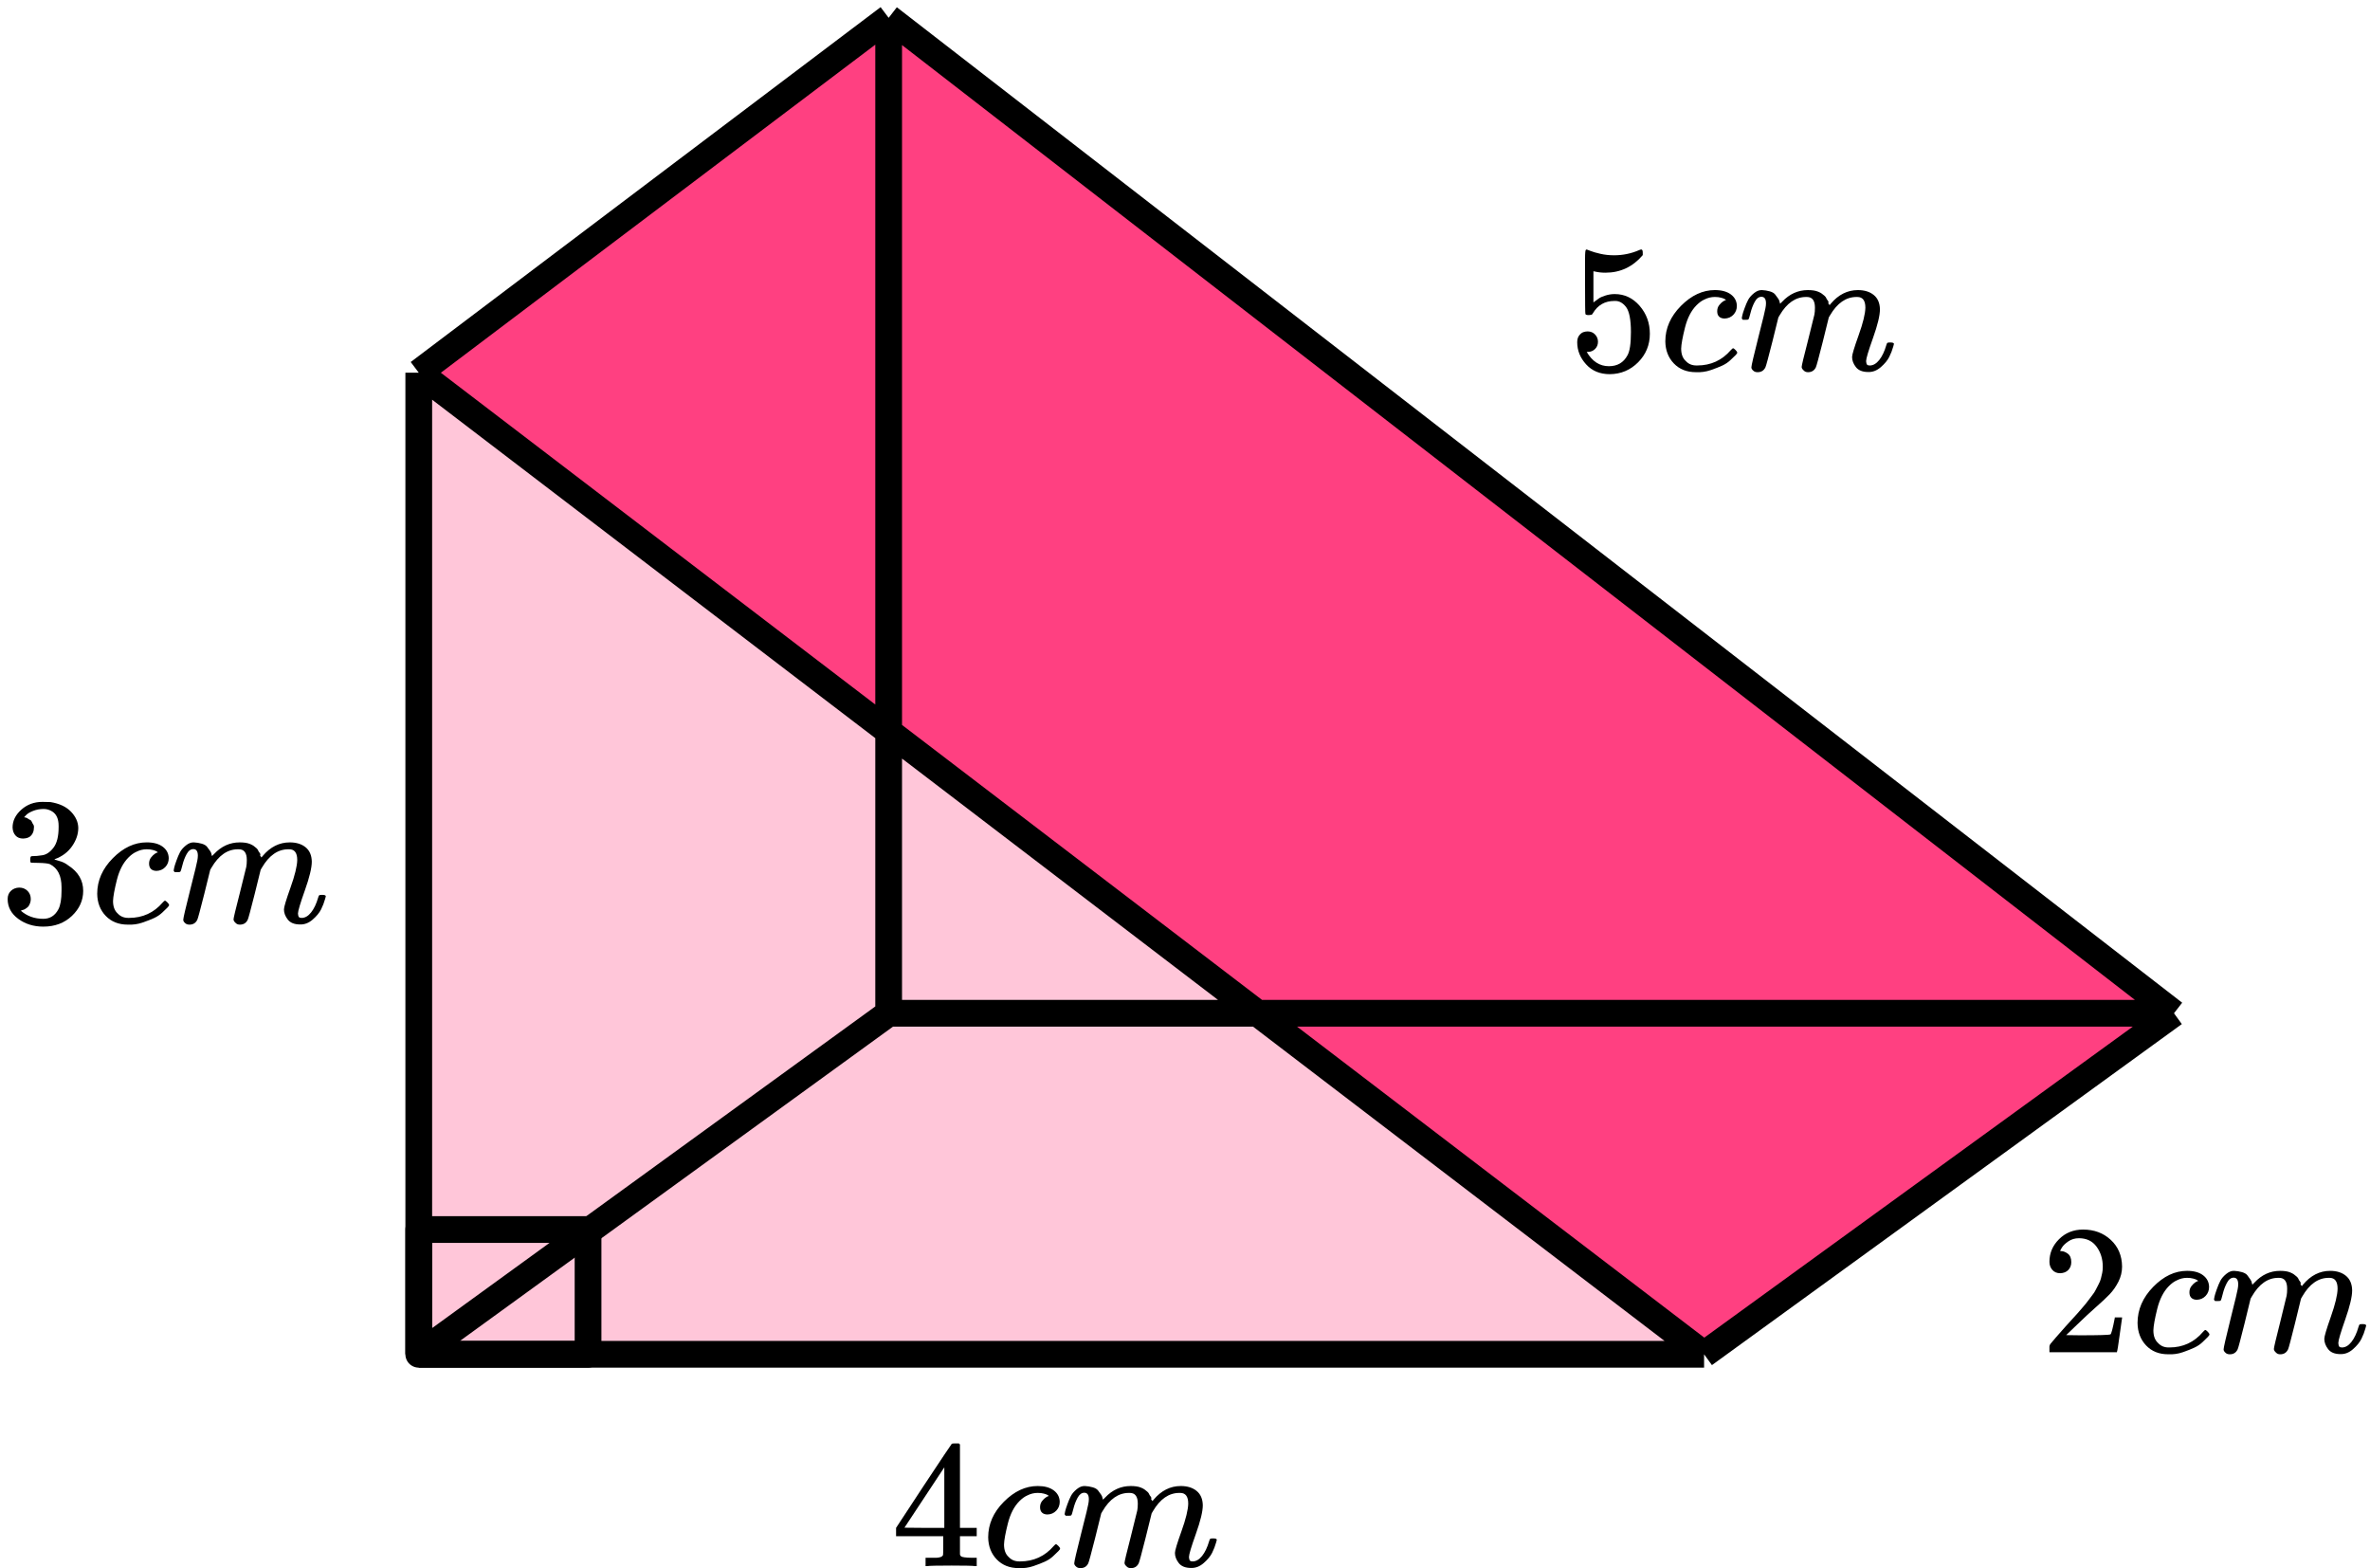
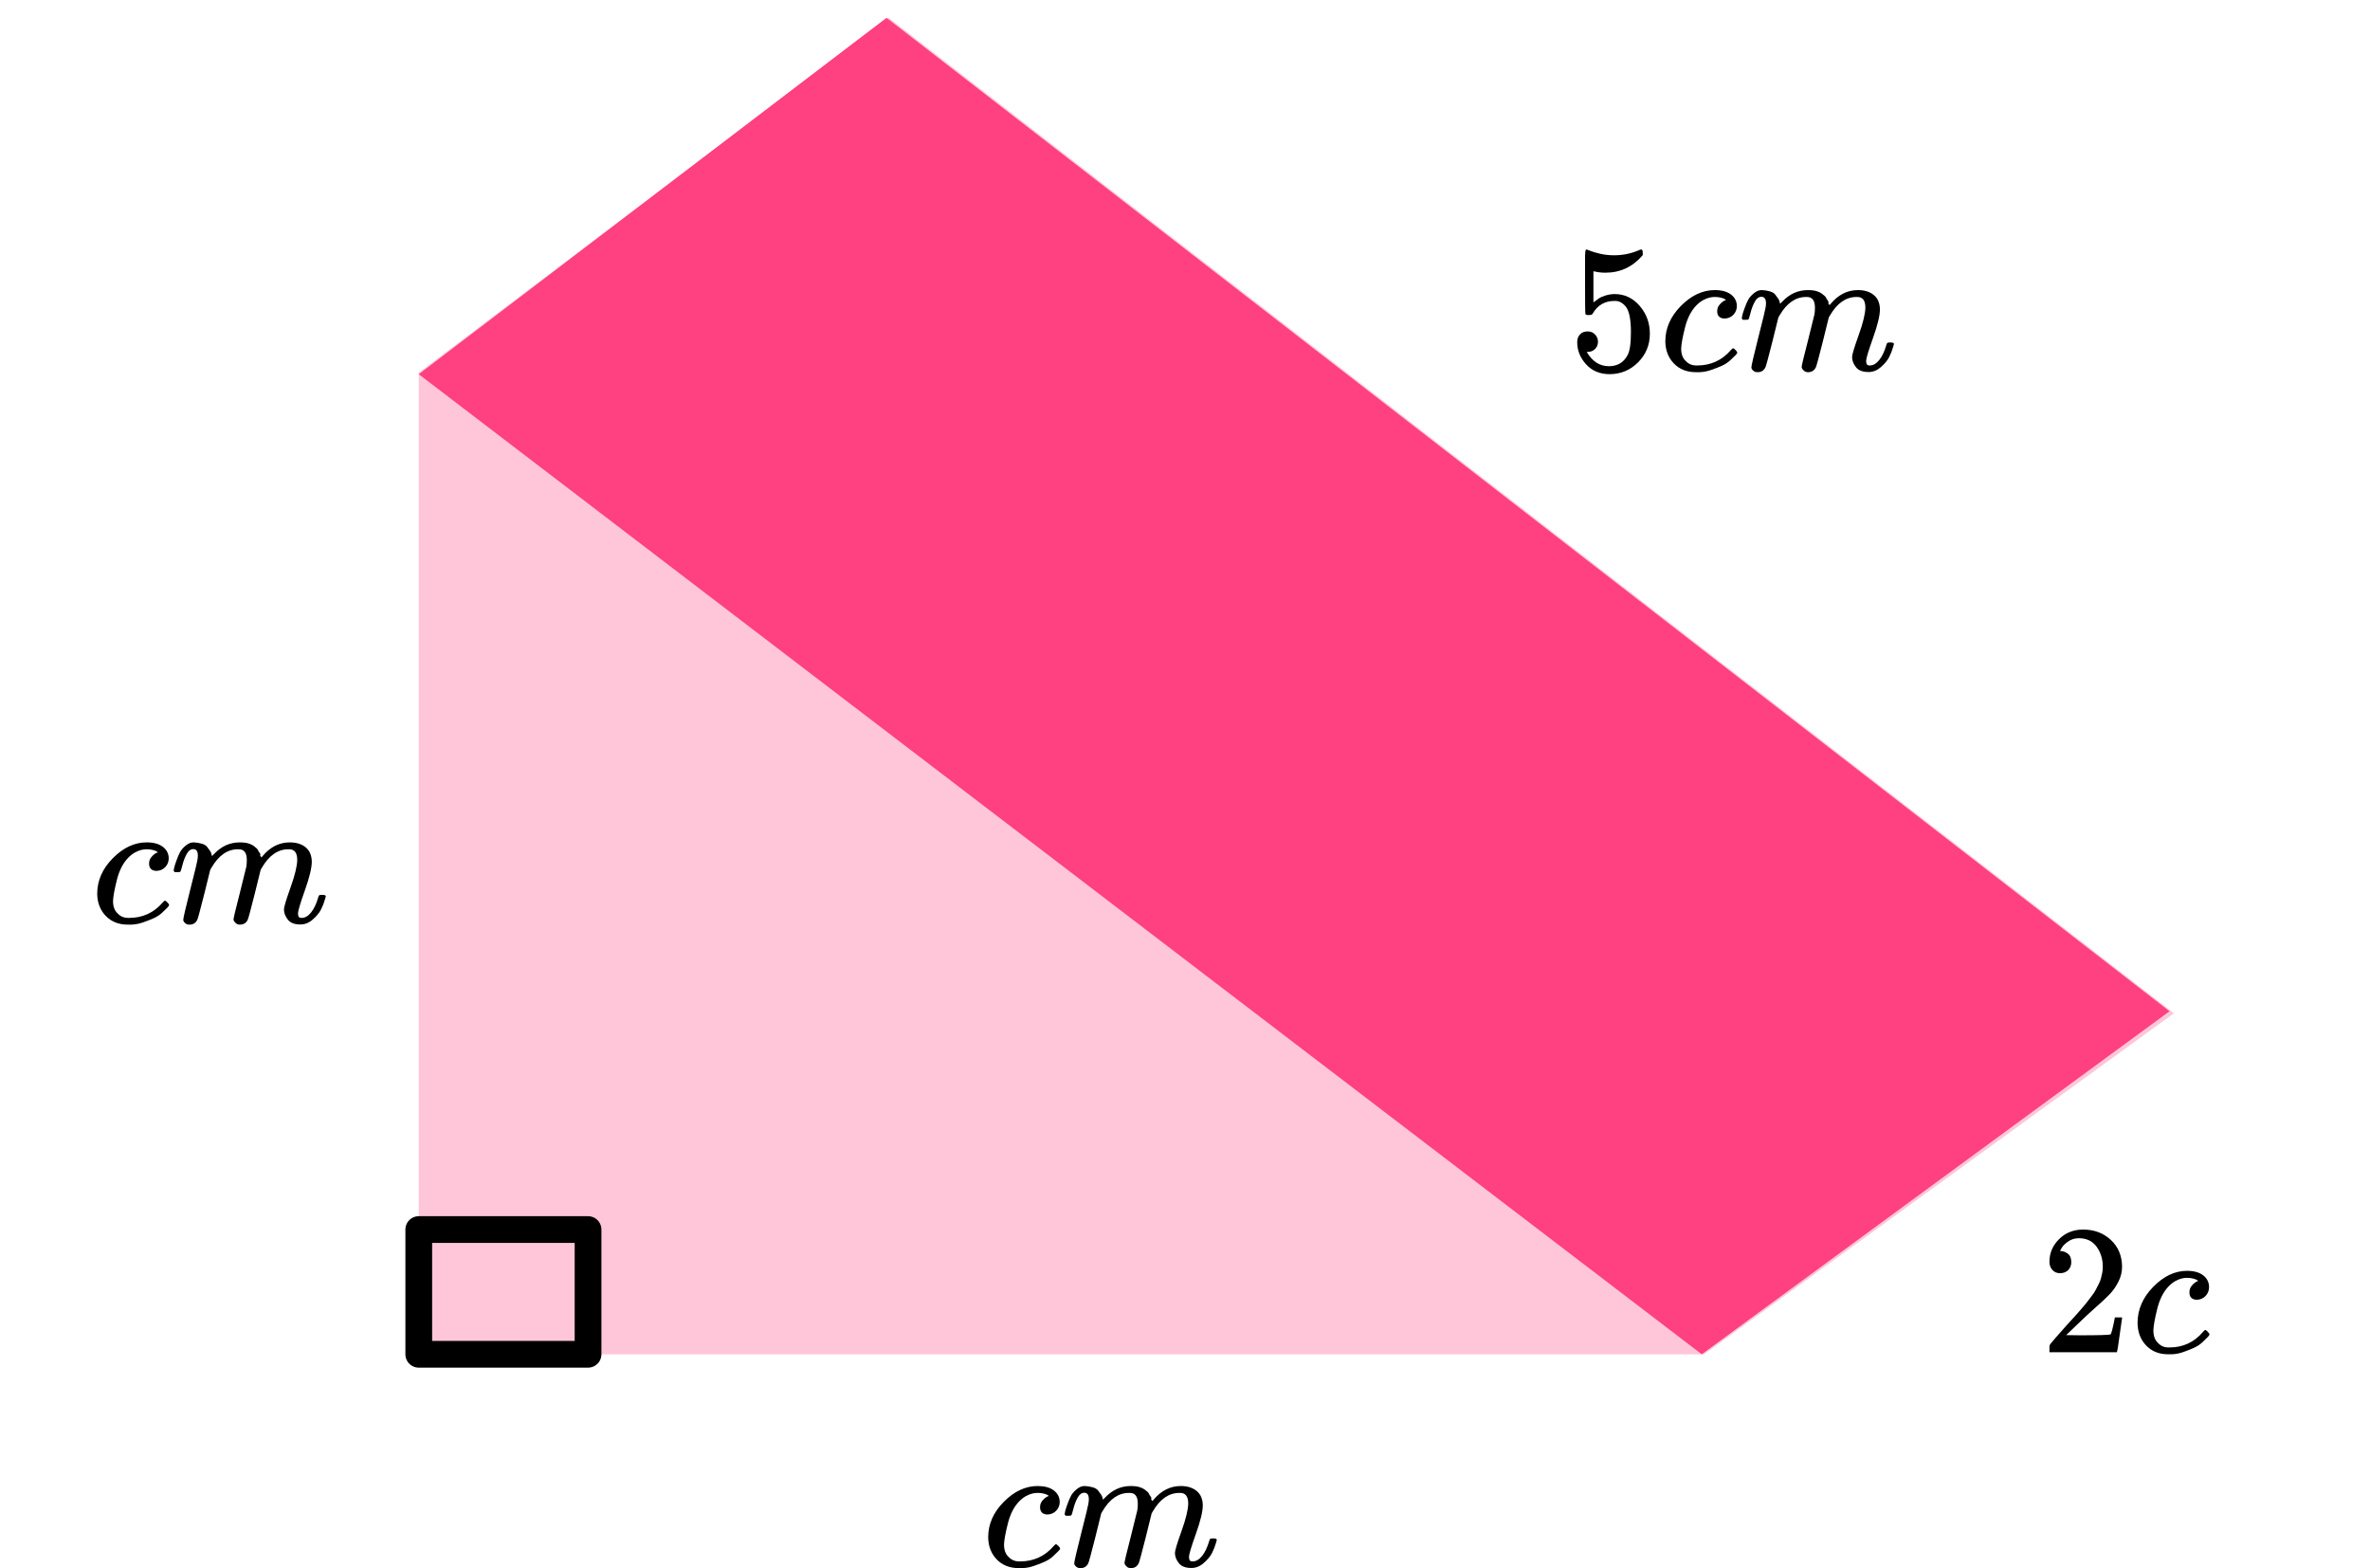
<svg xmlns="http://www.w3.org/2000/svg" width="266" height="176" viewBox="0 0 266 176" fill="none">
  <path d="M191 152L243.5 113.5L99.5 2L47 42L191 152Z" fill="#FF4081" />
  <path d="M47 152V41.828L99.74 2L244 113.724L191.26 152H47Z" fill="#FF4081" fill-opacity="0.3" />
-   <path d="M47 41.828V152M47 41.828L191.26 152M47 41.828L99.74 2M47 152H191.26M47 152L99.74 113.724M191.26 152L244 113.724M99.74 2L244 113.724M99.74 2V113.724M244 113.724H99.74" stroke="black" stroke-width="3" stroke-linejoin="round" />
  <rect x="47" y="138" width="19" height="14" stroke="black" stroke-width="3" stroke-linejoin="round" />
  <path d="M179.351 38.355C179.351 38.68 179.242 38.952 179.024 39.169C178.806 39.386 178.54 39.494 178.227 39.494H178.084C178.71 40.565 179.541 41.101 180.576 41.101C181.53 41.101 182.225 40.694 182.66 39.881C182.919 39.433 183.049 38.565 183.049 37.277C183.049 35.88 182.865 34.938 182.497 34.449C182.143 34.002 181.748 33.778 181.312 33.778H181.189C180.127 33.778 179.323 34.239 178.779 35.161C178.724 35.256 178.676 35.31 178.636 35.324C178.595 35.338 178.492 35.351 178.329 35.365C178.098 35.365 177.968 35.324 177.941 35.243C177.914 35.188 177.9 34.002 177.9 31.683V29.059C177.9 28.381 177.934 28.042 178.002 28.042C178.029 28.015 178.057 28.001 178.084 28.001C178.098 28.001 178.241 28.055 178.513 28.164C178.785 28.272 179.16 28.381 179.637 28.489C180.113 28.598 180.624 28.652 181.169 28.652C182.136 28.652 183.062 28.462 183.947 28.082C184.056 28.028 184.145 28.001 184.213 28.001C184.322 28.001 184.377 28.123 184.377 28.367V28.632C183.26 29.947 181.864 30.605 180.188 30.605C179.766 30.605 179.385 30.564 179.044 30.483L178.84 30.442V33.941C179.099 33.751 179.303 33.602 179.453 33.493C179.603 33.385 179.848 33.276 180.188 33.168C180.529 33.059 180.876 33.005 181.23 33.005C182.333 33.005 183.266 33.446 184.029 34.327C184.792 35.209 185.173 36.253 185.173 37.46C185.173 38.708 184.737 39.772 183.866 40.654C182.994 41.535 181.932 41.983 180.679 41.996C179.575 41.996 178.69 41.63 178.023 40.898C177.355 40.165 177.021 39.338 177.021 38.416C177.021 38.09 177.096 37.833 177.246 37.643C177.396 37.453 177.553 37.331 177.716 37.277C177.88 37.223 178.036 37.196 178.186 37.196C178.527 37.196 178.806 37.311 179.024 37.541C179.242 37.772 179.351 38.043 179.351 38.355Z" fill="black" />
  <path d="M186.91 38.314C186.91 36.836 187.496 35.507 188.667 34.327C189.839 33.147 191.105 32.557 192.467 32.557C193.23 32.557 193.829 32.72 194.265 33.045C194.701 33.371 194.926 33.798 194.939 34.327C194.939 34.72 194.81 35.052 194.551 35.324C194.292 35.595 193.966 35.737 193.571 35.751C193.312 35.751 193.107 35.683 192.958 35.547C192.808 35.412 192.733 35.208 192.733 34.937C192.733 34.666 192.808 34.435 192.958 34.245C193.107 34.056 193.257 33.913 193.407 33.818C193.557 33.723 193.652 33.683 193.693 33.696H193.714C193.714 33.669 193.673 33.629 193.591 33.574C193.509 33.52 193.366 33.466 193.162 33.411C192.958 33.357 192.726 33.33 192.467 33.33C192.059 33.33 191.671 33.425 191.303 33.615C191.017 33.737 190.724 33.947 190.424 34.245C189.825 34.842 189.389 35.683 189.117 36.768C188.844 37.853 188.701 38.639 188.688 39.127C188.688 39.751 188.865 40.219 189.219 40.531C189.518 40.856 189.913 41.019 190.404 41.019H190.486C192.011 41.019 193.271 40.443 194.265 39.29C194.388 39.155 194.47 39.087 194.51 39.087C194.565 39.087 194.653 39.148 194.776 39.27C194.899 39.392 194.967 39.487 194.98 39.555C194.994 39.623 194.933 39.724 194.796 39.86C194.66 39.995 194.463 40.185 194.204 40.429C193.945 40.673 193.639 40.877 193.285 41.04C192.93 41.202 192.495 41.372 191.977 41.548C191.459 41.724 190.915 41.799 190.343 41.772C189.321 41.772 188.497 41.447 187.87 40.795C187.244 40.145 186.924 39.317 186.91 38.314Z" fill="black" />
  <path d="M195.49 35.712C195.504 35.63 195.524 35.522 195.552 35.386C195.579 35.251 195.66 34.993 195.797 34.613C195.933 34.233 196.069 33.915 196.205 33.657C196.342 33.399 196.559 33.149 196.859 32.904C197.159 32.66 197.458 32.545 197.758 32.559C198.058 32.572 198.351 32.62 198.637 32.701C198.923 32.782 199.127 32.904 199.249 33.067C199.372 33.23 199.481 33.379 199.576 33.515C199.672 33.65 199.726 33.779 199.74 33.901L199.781 34.044C199.781 34.071 199.787 34.084 199.801 34.084L200.026 33.861C200.843 32.993 201.803 32.559 202.907 32.559C203.138 32.559 203.349 32.572 203.54 32.599C203.731 32.627 203.908 32.674 204.071 32.742C204.235 32.809 204.364 32.877 204.459 32.945C204.555 33.013 204.657 33.094 204.766 33.189C204.875 33.284 204.943 33.372 204.97 33.454C204.997 33.535 205.052 33.623 205.134 33.718C205.215 33.813 205.242 33.894 205.215 33.962C205.188 34.03 205.208 34.091 205.277 34.145C205.345 34.2 205.358 34.247 205.317 34.288L205.481 34.084C206.339 33.067 207.354 32.559 208.525 32.559C209.261 32.559 209.853 32.742 210.302 33.108C210.752 33.474 210.984 34.01 210.997 34.715C210.997 35.407 210.738 36.478 210.221 37.929C209.703 39.38 209.444 40.248 209.444 40.533C209.458 40.722 209.492 40.851 209.547 40.919C209.601 40.987 209.703 41.021 209.853 41.021C210.234 41.021 210.589 40.817 210.915 40.41C211.242 40.004 211.508 39.448 211.712 38.742C211.753 38.593 211.794 38.505 211.835 38.478C211.876 38.451 211.985 38.437 212.162 38.437C212.434 38.437 212.57 38.492 212.57 38.6C212.57 38.614 212.543 38.715 212.489 38.905C212.38 39.298 212.23 39.685 212.039 40.065C211.848 40.444 211.535 40.824 211.099 41.204C210.663 41.584 210.194 41.767 209.69 41.753C209.049 41.753 208.586 41.57 208.3 41.204C208.014 40.838 207.871 40.458 207.871 40.065C207.871 39.807 208.116 38.993 208.607 37.624C209.097 36.254 209.349 35.223 209.363 34.532C209.363 33.732 209.063 33.332 208.464 33.332H208.362C207.19 33.332 206.203 34.017 205.399 35.386L205.256 35.63L204.582 38.356C204.132 40.133 203.874 41.089 203.806 41.224C203.628 41.59 203.336 41.773 202.927 41.773C202.75 41.773 202.607 41.726 202.498 41.631C202.389 41.536 202.314 41.455 202.273 41.387C202.232 41.319 202.212 41.251 202.212 41.184C202.212 41.034 202.443 40.065 202.907 38.275L203.642 35.305C203.683 35.101 203.703 34.844 203.703 34.532C203.703 33.732 203.404 33.332 202.804 33.332H202.702C201.531 33.332 200.543 34.017 199.74 35.386L199.597 35.63L198.923 38.356C198.473 40.133 198.214 41.089 198.146 41.224C197.969 41.59 197.676 41.773 197.268 41.773C197.091 41.773 196.948 41.733 196.839 41.651C196.73 41.57 196.655 41.489 196.614 41.407C196.573 41.326 196.559 41.258 196.573 41.204C196.573 41.028 196.832 39.916 197.349 37.868C197.881 35.779 198.146 34.688 198.146 34.593C198.187 34.389 198.208 34.206 198.208 34.044C198.208 33.555 198.037 33.311 197.697 33.311C197.397 33.311 197.145 33.501 196.941 33.881C196.737 34.261 196.58 34.674 196.471 35.122C196.362 35.569 196.28 35.813 196.226 35.854C196.198 35.881 196.09 35.895 195.899 35.895H195.613C195.531 35.813 195.49 35.752 195.49 35.712Z" fill="black" />
  <g clip-path="url(#clip0_2149:91410)">
    <path d="M231.227 142.901C230.859 142.901 230.566 142.777 230.348 142.528C230.13 142.28 230.021 141.977 230.021 141.619C230.021 140.64 230.382 139.793 231.104 139.076C231.826 138.359 232.725 138.001 233.801 138.001C235.041 138.001 236.076 138.387 236.907 139.159C237.737 139.93 238.16 140.93 238.173 142.156C238.173 142.749 238.037 143.314 237.765 143.852C237.492 144.389 237.165 144.858 236.784 145.257C236.403 145.657 235.858 146.167 235.15 146.787C234.659 147.214 233.978 147.848 233.107 148.689L231.901 149.847L233.454 149.868C235.592 149.868 236.73 149.833 236.866 149.764C236.961 149.737 237.125 149.123 237.356 147.924V147.862H238.173V147.924C238.16 147.966 238.071 148.593 237.908 149.806C237.744 151.018 237.642 151.652 237.601 151.708V151.77H230.021V151.377V151.129C230.021 151.032 230.062 150.929 230.144 150.819C230.226 150.708 230.43 150.467 230.757 150.095C231.152 149.654 231.492 149.268 231.779 148.937C231.901 148.799 232.133 148.544 232.473 148.172C232.814 147.8 233.045 147.545 233.168 147.407C233.29 147.27 233.488 147.042 233.76 146.725C234.033 146.408 234.223 146.174 234.332 146.022C234.441 145.871 234.598 145.664 234.802 145.402C235.007 145.14 235.15 144.92 235.231 144.74C235.313 144.561 235.415 144.361 235.538 144.141C235.66 143.92 235.749 143.7 235.803 143.479C235.858 143.259 235.906 143.052 235.946 142.859C235.987 142.666 236.008 142.439 236.008 142.177C236.008 141.309 235.776 140.558 235.313 139.924C234.85 139.29 234.189 138.973 233.331 138.973C232.882 138.973 232.487 139.09 232.146 139.324C231.806 139.558 231.567 139.786 231.431 140.006C231.295 140.227 231.227 140.358 231.227 140.399C231.227 140.413 231.261 140.42 231.329 140.42C231.574 140.42 231.826 140.516 232.085 140.709C232.344 140.902 232.473 141.219 232.473 141.66C232.473 142.005 232.364 142.294 232.146 142.528C231.928 142.763 231.622 142.887 231.227 142.901Z" fill="black" />
    <path d="M239.91 148.484C239.91 146.982 240.496 145.631 241.667 144.432C242.839 143.233 244.105 142.633 245.467 142.633C246.23 142.633 246.829 142.799 247.265 143.129C247.701 143.46 247.926 143.894 247.939 144.432C247.939 144.832 247.81 145.169 247.551 145.445C247.292 145.721 246.966 145.865 246.571 145.879C246.312 145.879 246.107 145.81 245.958 145.672C245.808 145.534 245.733 145.328 245.733 145.052C245.733 144.776 245.808 144.542 245.958 144.349C246.107 144.156 246.257 144.011 246.407 143.915C246.557 143.819 246.652 143.777 246.693 143.791H246.714C246.714 143.763 246.673 143.722 246.591 143.667C246.509 143.612 246.366 143.557 246.162 143.502C245.958 143.446 245.726 143.419 245.467 143.419C245.059 143.419 244.671 143.515 244.303 143.708C244.017 143.832 243.724 144.046 243.424 144.349C242.825 144.956 242.389 145.81 242.117 146.913C241.844 148.015 241.701 148.815 241.688 149.311C241.688 149.945 241.865 150.42 242.219 150.737C242.518 151.068 242.913 151.233 243.404 151.233H243.486C245.011 151.233 246.271 150.648 247.265 149.476C247.388 149.338 247.47 149.269 247.51 149.269C247.565 149.269 247.653 149.331 247.776 149.456C247.899 149.58 247.967 149.676 247.98 149.745C247.994 149.814 247.933 149.917 247.796 150.055C247.66 150.193 247.463 150.386 247.204 150.634C246.945 150.882 246.639 151.089 246.285 151.254C245.93 151.42 245.495 151.592 244.977 151.771C244.459 151.95 243.915 152.026 243.343 151.998C242.321 151.998 241.497 151.668 240.87 151.006C240.244 150.345 239.924 149.504 239.91 148.484Z" fill="black" />
-     <path d="M248.49 145.839C248.504 145.757 248.524 145.646 248.552 145.508C248.579 145.371 248.66 145.109 248.797 144.723C248.933 144.337 249.069 144.013 249.205 143.751C249.342 143.489 249.559 143.234 249.859 142.986C250.159 142.738 250.458 142.621 250.758 142.635C251.058 142.649 251.351 142.697 251.637 142.78C251.923 142.862 252.127 142.986 252.249 143.152C252.372 143.317 252.481 143.469 252.576 143.607C252.672 143.744 252.726 143.875 252.74 143.999L252.781 144.144C252.781 144.172 252.787 144.185 252.801 144.185L253.026 143.958C253.843 143.076 254.803 142.635 255.907 142.635C256.138 142.635 256.349 142.649 256.54 142.676C256.731 142.704 256.908 142.752 257.071 142.821C257.235 142.89 257.364 142.959 257.459 143.028C257.555 143.097 257.657 143.179 257.766 143.276C257.875 143.372 257.943 143.462 257.97 143.544C257.997 143.627 258.052 143.717 258.134 143.813C258.215 143.91 258.242 143.992 258.215 144.061C258.188 144.13 258.208 144.192 258.277 144.247C258.345 144.303 258.358 144.351 258.317 144.392L258.481 144.185C259.339 143.152 260.354 142.635 261.525 142.635C262.261 142.635 262.853 142.821 263.302 143.193C263.752 143.565 263.984 144.11 263.997 144.826C263.997 145.529 263.738 146.618 263.221 148.093C262.703 149.567 262.444 150.449 262.444 150.739C262.458 150.932 262.492 151.063 262.547 151.132C262.601 151.201 262.703 151.235 262.853 151.235C263.234 151.235 263.589 151.028 263.915 150.615C264.242 150.201 264.508 149.636 264.712 148.92C264.753 148.768 264.794 148.678 264.835 148.651C264.876 148.623 264.985 148.61 265.162 148.61C265.434 148.61 265.57 148.665 265.57 148.775C265.57 148.789 265.543 148.892 265.489 149.085C265.38 149.485 265.23 149.878 265.039 150.263C264.848 150.649 264.535 151.035 264.099 151.421C263.663 151.807 263.194 151.993 262.69 151.979C262.049 151.979 261.586 151.793 261.3 151.421C261.014 151.049 260.871 150.663 260.871 150.263C260.871 150.002 261.116 149.175 261.607 147.783C262.097 146.391 262.349 145.343 262.363 144.64C262.363 143.827 262.063 143.42 261.464 143.42H261.362C260.19 143.42 259.203 144.116 258.399 145.508L258.256 145.757L257.582 148.527C257.132 150.332 256.874 151.304 256.806 151.442C256.628 151.814 256.336 152 255.927 152C255.75 152 255.607 151.952 255.498 151.855C255.389 151.759 255.314 151.676 255.273 151.607C255.232 151.538 255.212 151.469 255.212 151.4C255.212 151.249 255.443 150.263 255.907 148.444L256.642 145.426C256.683 145.219 256.703 144.957 256.703 144.64C256.703 143.827 256.404 143.42 255.804 143.42H255.702C254.531 143.42 253.543 144.116 252.74 145.508L252.597 145.757L251.923 148.527C251.473 150.332 251.214 151.304 251.146 151.442C250.969 151.814 250.676 152 250.268 152C250.091 152 249.948 151.959 249.839 151.876C249.73 151.793 249.655 151.711 249.614 151.628C249.573 151.545 249.559 151.476 249.573 151.421C249.573 151.242 249.832 150.112 250.349 148.031C250.881 145.908 251.146 144.799 251.146 144.702C251.187 144.495 251.208 144.309 251.208 144.144C251.208 143.648 251.037 143.4 250.697 143.4C250.397 143.4 250.145 143.593 249.941 143.979C249.737 144.365 249.58 144.785 249.471 145.24C249.362 145.695 249.28 145.943 249.226 145.984C249.198 146.012 249.09 146.025 248.899 146.025H248.613C248.531 145.943 248.49 145.881 248.49 145.839Z" fill="black" />
  </g>
  <g clip-path="url(#clip1_2149:91410)">
-     <path d="M109.439 175.773C109.194 175.733 108.316 175.712 106.804 175.712C105.224 175.712 104.311 175.733 104.066 175.773H103.882V174.838H104.515C104.788 174.838 104.972 174.838 105.067 174.838C105.162 174.838 105.278 174.824 105.414 174.797C105.551 174.77 105.646 174.736 105.7 174.695C105.755 174.655 105.803 174.6 105.843 174.533C105.857 174.505 105.864 174.139 105.864 173.434V172.417H100.572V171.481L103.657 166.782C105.741 163.636 106.797 162.056 106.824 162.043C106.851 162.016 106.994 162.002 107.253 162.002H107.621L107.743 162.124V171.481H109.623V172.417H107.743V173.454C107.743 174.01 107.743 174.336 107.743 174.431C107.743 174.526 107.784 174.607 107.866 174.675C107.975 174.77 108.363 174.824 109.031 174.838H109.623V175.773H109.439ZM105.986 171.481V164.687L101.512 171.461L103.739 171.481H105.986Z" fill="black" />
    <path d="M110.91 172.54C110.91 171.062 111.496 169.733 112.667 168.553C113.839 167.374 115.105 166.784 116.467 166.784C117.23 166.784 117.829 166.946 118.265 167.272C118.701 167.597 118.926 168.025 118.939 168.553C118.939 168.947 118.81 169.279 118.551 169.55C118.292 169.821 117.966 169.964 117.571 169.977C117.312 169.977 117.107 169.91 116.958 169.774C116.808 169.638 116.733 169.435 116.733 169.164C116.733 168.892 116.808 168.662 116.958 168.472C117.107 168.282 117.257 168.14 117.407 168.045C117.557 167.95 117.652 167.909 117.693 167.923H117.714C117.714 167.896 117.673 167.855 117.591 167.801C117.509 167.747 117.366 167.692 117.162 167.638C116.958 167.584 116.726 167.557 116.467 167.557C116.059 167.557 115.671 167.652 115.303 167.841C115.017 167.964 114.724 168.174 114.424 168.472C113.825 169.069 113.389 169.91 113.117 170.994C112.844 172.079 112.701 172.866 112.688 173.354C112.688 173.978 112.865 174.446 113.219 174.758C113.518 175.083 113.913 175.246 114.404 175.246H114.486C116.011 175.246 117.271 174.669 118.265 173.517C118.388 173.381 118.47 173.313 118.51 173.313C118.565 173.313 118.653 173.374 118.776 173.496C118.899 173.619 118.967 173.713 118.98 173.781C118.994 173.849 118.933 173.951 118.796 174.086C118.66 174.222 118.463 174.412 118.204 174.656C117.945 174.9 117.639 175.103 117.285 175.266C116.93 175.429 116.495 175.598 115.977 175.775C115.459 175.951 114.915 176.026 114.343 175.998C113.321 175.998 112.497 175.673 111.87 175.022C111.244 174.371 110.924 173.544 110.91 172.54Z" fill="black" />
    <path d="M119.49 169.938C119.504 169.857 119.524 169.748 119.552 169.613C119.579 169.477 119.66 169.219 119.797 168.84C119.933 168.46 120.069 168.141 120.205 167.884C120.342 167.626 120.559 167.375 120.859 167.131C121.159 166.887 121.458 166.772 121.758 166.785C122.058 166.799 122.351 166.846 122.637 166.928C122.923 167.009 123.127 167.131 123.249 167.294C123.372 167.456 123.481 167.606 123.576 167.741C123.672 167.877 123.726 168.006 123.74 168.128L123.781 168.27C123.781 168.297 123.787 168.311 123.801 168.311L124.026 168.087C124.843 167.219 125.803 166.785 126.907 166.785C127.138 166.785 127.349 166.799 127.54 166.826C127.731 166.853 127.908 166.9 128.071 166.968C128.235 167.036 128.364 167.104 128.459 167.172C128.555 167.24 128.657 167.321 128.766 167.416C128.875 167.511 128.943 167.599 128.97 167.68C128.997 167.762 129.052 167.85 129.134 167.945C129.215 168.04 129.242 168.121 129.215 168.189C129.188 168.257 129.208 168.318 129.277 168.372C129.345 168.426 129.358 168.474 129.317 168.514L129.481 168.311C130.339 167.294 131.354 166.785 132.525 166.785C133.261 166.785 133.853 166.968 134.302 167.334C134.752 167.701 134.984 168.236 134.997 168.941C134.997 169.633 134.738 170.704 134.221 172.155C133.703 173.606 133.444 174.474 133.444 174.759C133.458 174.949 133.492 175.078 133.547 175.146C133.601 175.213 133.703 175.247 133.853 175.247C134.234 175.247 134.589 175.044 134.915 174.637C135.242 174.23 135.508 173.674 135.712 172.969C135.753 172.82 135.794 172.732 135.835 172.705C135.876 172.678 135.985 172.664 136.162 172.664C136.434 172.664 136.57 172.718 136.57 172.827C136.57 172.84 136.543 172.942 136.489 173.132C136.38 173.525 136.23 173.912 136.039 174.291C135.848 174.671 135.535 175.051 135.099 175.43C134.663 175.81 134.194 175.993 133.69 175.98C133.049 175.98 132.586 175.797 132.3 175.43C132.014 175.064 131.871 174.685 131.871 174.291C131.871 174.034 132.116 173.22 132.607 171.85C133.097 170.481 133.349 169.45 133.363 168.758C133.363 167.958 133.063 167.558 132.464 167.558H132.362C131.19 167.558 130.203 168.243 129.399 169.613L129.256 169.857L128.582 172.583C128.132 174.359 127.874 175.315 127.806 175.451C127.628 175.817 127.336 176 126.927 176C126.75 176 126.607 175.953 126.498 175.858C126.389 175.763 126.314 175.681 126.273 175.614C126.232 175.546 126.212 175.478 126.212 175.41C126.212 175.261 126.443 174.291 126.907 172.501L127.642 169.531C127.683 169.328 127.703 169.07 127.703 168.758C127.703 167.958 127.404 167.558 126.804 167.558H126.702C125.531 167.558 124.543 168.243 123.74 169.613L123.597 169.857L122.923 172.583C122.473 174.359 122.214 175.315 122.146 175.451C121.969 175.817 121.676 176 121.268 176C121.091 176 120.948 175.959 120.839 175.878C120.73 175.797 120.655 175.715 120.614 175.634C120.573 175.552 120.559 175.485 120.573 175.43C120.573 175.254 120.832 174.142 121.349 172.094C121.881 170.006 122.146 168.914 122.146 168.819C122.187 168.616 122.208 168.433 122.208 168.27C122.208 167.782 122.037 167.538 121.697 167.538C121.397 167.538 121.145 167.728 120.941 168.107C120.737 168.487 120.58 168.901 120.471 169.348C120.362 169.796 120.28 170.04 120.226 170.081C120.198 170.108 120.09 170.121 119.899 170.121H119.613C119.531 170.04 119.49 169.979 119.49 169.938Z" fill="black" />
  </g>
  <g clip-path="url(#clip2_2149:91410)">
-     <path d="M2.596 94.116C2.228 94.116 1.942 94.001 1.738 93.77C1.534 93.539 1.425 93.24 1.411 92.873C1.411 92.126 1.738 91.46 2.391 90.876C3.045 90.292 3.835 90 4.761 90C5.238 90 5.537 90.007 5.66 90.02C6.668 90.183 7.437 90.543 7.968 91.1C8.5 91.657 8.772 92.262 8.786 92.914C8.786 93.621 8.554 94.307 8.091 94.972C7.628 95.638 6.988 96.12 6.171 96.419L6.109 96.46C6.109 96.474 6.171 96.494 6.293 96.521C6.416 96.548 6.613 96.609 6.886 96.704C7.158 96.8 7.417 96.942 7.662 97.132C8.779 97.853 9.337 98.803 9.337 99.985C9.337 101.059 8.915 101.996 8.071 102.798C7.226 103.599 6.157 104 4.863 104C3.774 104 2.834 103.708 2.044 103.124C1.254 102.54 0.859 101.799 0.859 100.902C0.859 100.522 0.982 100.216 1.227 99.985C1.472 99.754 1.779 99.632 2.146 99.619C2.528 99.619 2.841 99.741 3.086 99.985C3.331 100.23 3.454 100.536 3.454 100.902C3.454 101.052 3.433 101.188 3.392 101.31C3.352 101.432 3.304 101.541 3.249 101.636C3.195 101.731 3.12 101.813 3.025 101.881C2.929 101.949 2.848 102.003 2.78 102.044C2.712 102.084 2.643 102.112 2.575 102.125C2.507 102.139 2.453 102.159 2.412 102.186L2.33 102.207C3.025 102.818 3.869 103.124 4.863 103.124C5.612 103.124 6.178 102.764 6.559 102.044C6.79 101.595 6.906 100.909 6.906 99.985V99.578C6.906 98.287 6.47 97.425 5.599 96.99C5.394 96.908 4.979 96.861 4.353 96.847L3.495 96.827L3.433 96.786C3.406 96.745 3.392 96.637 3.392 96.46C3.392 96.215 3.447 96.093 3.556 96.093C3.937 96.093 4.332 96.059 4.741 95.991C5.204 95.923 5.626 95.638 6.007 95.135C6.389 94.633 6.579 93.872 6.579 92.853V92.69C6.579 91.916 6.341 91.379 5.864 91.08C5.565 90.89 5.245 90.795 4.904 90.795C4.468 90.795 4.067 90.87 3.699 91.019C3.331 91.168 3.072 91.325 2.923 91.488C2.773 91.651 2.698 91.732 2.698 91.732H2.759C2.8 91.746 2.855 91.759 2.923 91.773C2.991 91.787 3.059 91.82 3.127 91.875C3.195 91.929 3.277 91.977 3.372 92.017C3.467 92.058 3.535 92.133 3.576 92.242C3.617 92.35 3.672 92.452 3.74 92.547C3.808 92.642 3.828 92.778 3.801 92.955C3.801 93.254 3.706 93.519 3.515 93.75C3.324 93.981 3.018 94.103 2.596 94.116Z" fill="black" />
    <path d="M10.91 100.311C10.91 98.831 11.496 97.499 12.667 96.317C13.838 95.135 15.105 94.544 16.467 94.544C17.229 94.544 17.828 94.707 18.264 95.034C18.7 95.359 18.925 95.787 18.938 96.317C18.938 96.711 18.809 97.044 18.55 97.316C18.291 97.588 17.965 97.73 17.57 97.744C17.311 97.744 17.107 97.676 16.957 97.54C16.807 97.404 16.732 97.2 16.732 96.929C16.732 96.657 16.807 96.426 16.957 96.236C17.107 96.046 17.256 95.903 17.406 95.808C17.556 95.713 17.651 95.672 17.692 95.686H17.713C17.713 95.658 17.672 95.618 17.59 95.563C17.509 95.509 17.366 95.455 17.161 95.4C16.957 95.346 16.725 95.319 16.467 95.319C16.058 95.319 15.67 95.414 15.302 95.604C15.016 95.726 14.723 95.937 14.424 96.236C13.825 96.834 13.389 97.676 13.116 98.763C12.844 99.85 12.701 100.638 12.687 101.127C12.687 101.752 12.864 102.22 13.219 102.533C13.518 102.859 13.913 103.022 14.403 103.022H14.485C16.01 103.022 17.27 102.444 18.264 101.29C18.387 101.154 18.469 101.086 18.509 101.086C18.564 101.086 18.652 101.147 18.775 101.269C18.898 101.392 18.966 101.487 18.979 101.555C18.993 101.622 18.932 101.724 18.795 101.86C18.659 101.996 18.462 102.186 18.203 102.431C17.944 102.675 17.638 102.879 17.284 103.042C16.93 103.205 16.494 103.375 15.976 103.552C15.459 103.728 14.914 103.803 14.342 103.776C13.321 103.776 12.497 103.45 11.87 102.798C11.244 102.146 10.924 101.317 10.91 100.311Z" fill="black" />
    <path d="M19.49 97.705C19.504 97.623 19.524 97.514 19.552 97.379C19.579 97.243 19.66 96.984 19.797 96.604C19.933 96.224 20.069 95.904 20.205 95.646C20.341 95.388 20.559 95.137 20.859 94.892C21.159 94.648 21.458 94.532 21.758 94.546C22.057 94.559 22.35 94.607 22.636 94.689C22.922 94.77 23.127 94.892 23.249 95.055C23.372 95.218 23.48 95.368 23.576 95.504C23.671 95.639 23.726 95.769 23.739 95.891L23.78 96.034C23.78 96.061 23.787 96.074 23.801 96.074L24.025 95.85C24.842 94.981 25.802 94.546 26.906 94.546C27.137 94.546 27.348 94.559 27.539 94.587C27.73 94.614 27.907 94.661 28.07 94.729C28.233 94.797 28.363 94.865 28.458 94.933C28.553 95.001 28.656 95.082 28.765 95.178C28.874 95.273 28.942 95.361 28.969 95.443C28.996 95.524 29.051 95.612 29.132 95.707C29.214 95.803 29.241 95.884 29.214 95.952C29.187 96.02 29.207 96.081 29.275 96.135C29.343 96.19 29.357 96.237 29.316 96.278L29.48 96.074C30.338 95.055 31.352 94.546 32.523 94.546C33.259 94.546 33.851 94.729 34.301 95.096C34.75 95.463 34.982 96 34.995 96.706C34.995 97.399 34.736 98.472 34.219 99.926C33.702 101.379 33.443 102.249 33.443 102.534C33.456 102.724 33.49 102.854 33.545 102.921C33.599 102.989 33.702 103.023 33.851 103.023C34.233 103.023 34.587 102.82 34.913 102.412C35.24 102.004 35.506 101.447 35.71 100.741C35.751 100.592 35.792 100.503 35.833 100.476C35.874 100.449 35.983 100.435 36.16 100.435C36.432 100.435 36.568 100.49 36.568 100.598C36.568 100.612 36.541 100.714 36.486 100.904C36.377 101.298 36.228 101.685 36.037 102.066C35.846 102.446 35.533 102.826 35.097 103.207C34.662 103.587 34.192 103.771 33.688 103.757C33.048 103.757 32.585 103.574 32.299 103.207C32.013 102.84 31.87 102.46 31.87 102.066C31.87 101.807 32.115 100.992 32.605 99.62C33.095 98.248 33.347 97.216 33.361 96.523C33.361 95.721 33.061 95.32 32.462 95.32H32.36C31.189 95.32 30.201 96.006 29.398 97.379L29.255 97.623L28.581 100.354C28.131 102.133 27.873 103.091 27.805 103.227C27.628 103.594 27.335 103.777 26.926 103.777C26.749 103.777 26.606 103.73 26.497 103.635C26.388 103.54 26.313 103.458 26.272 103.39C26.232 103.322 26.211 103.254 26.211 103.186C26.211 103.037 26.443 102.066 26.906 100.272L27.641 97.297C27.682 97.093 27.702 96.835 27.702 96.523C27.702 95.721 27.403 95.32 26.803 95.32H26.701C25.53 95.32 24.543 96.006 23.739 97.379L23.596 97.623L22.922 100.354C22.473 102.133 22.214 103.091 22.146 103.227C21.969 103.594 21.676 103.777 21.267 103.777C21.09 103.777 20.947 103.737 20.838 103.655C20.73 103.574 20.655 103.492 20.614 103.411C20.573 103.329 20.559 103.261 20.573 103.207C20.573 103.03 20.832 101.916 21.349 99.865C21.88 97.772 22.146 96.679 22.146 96.584C22.187 96.38 22.207 96.197 22.207 96.034C22.207 95.544 22.037 95.3 21.697 95.3C21.397 95.3 21.145 95.49 20.941 95.871C20.736 96.251 20.58 96.665 20.471 97.114C20.362 97.562 20.28 97.806 20.226 97.847C20.198 97.874 20.09 97.888 19.899 97.888H19.613C19.531 97.806 19.49 97.745 19.49 97.705Z" fill="black" />
  </g>
  <defs>
    <clipPath id="clip0_2149:91410">
      <rect width="37" height="14" fill="white" transform="translate(229 138)" />
    </clipPath>
    <clipPath id="clip1_2149:91410">
      <rect width="37" height="14" fill="white" transform="translate(100 162)" />
    </clipPath>
    <clipPath id="clip2_2149:91410">
      <rect width="37" height="14" fill="white" transform="translate(0 90)" />
    </clipPath>
  </defs>
</svg>